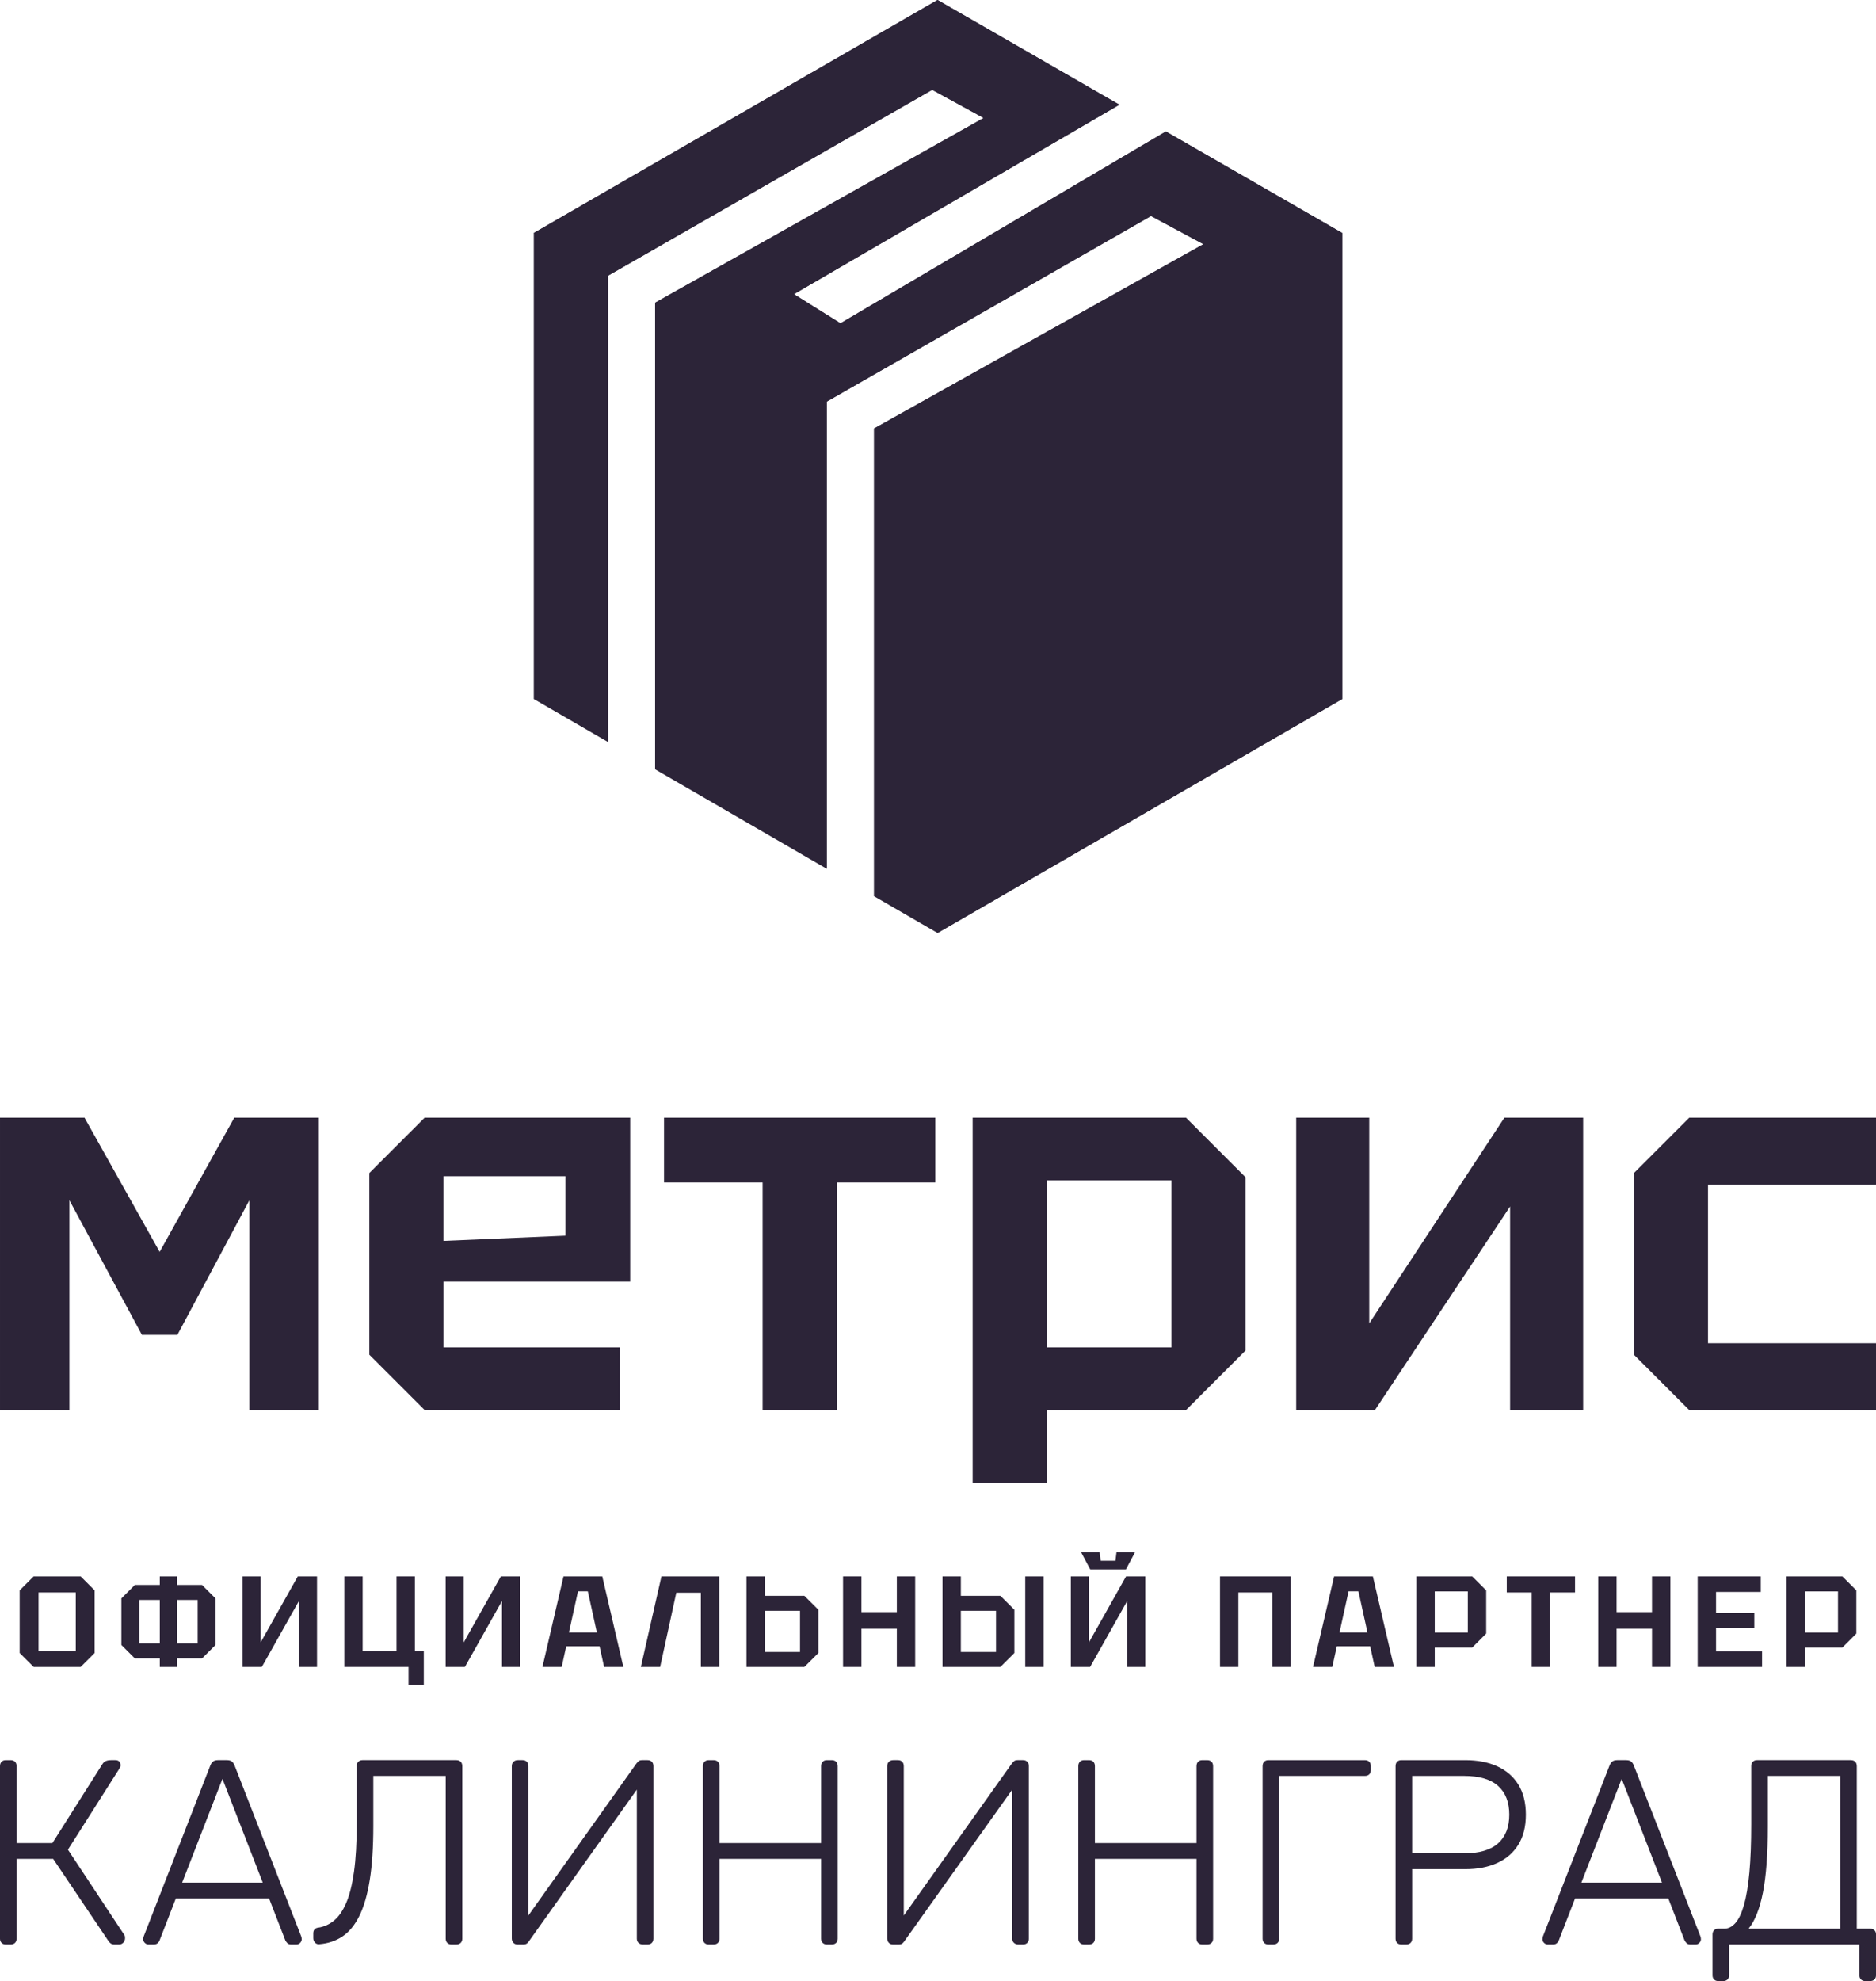
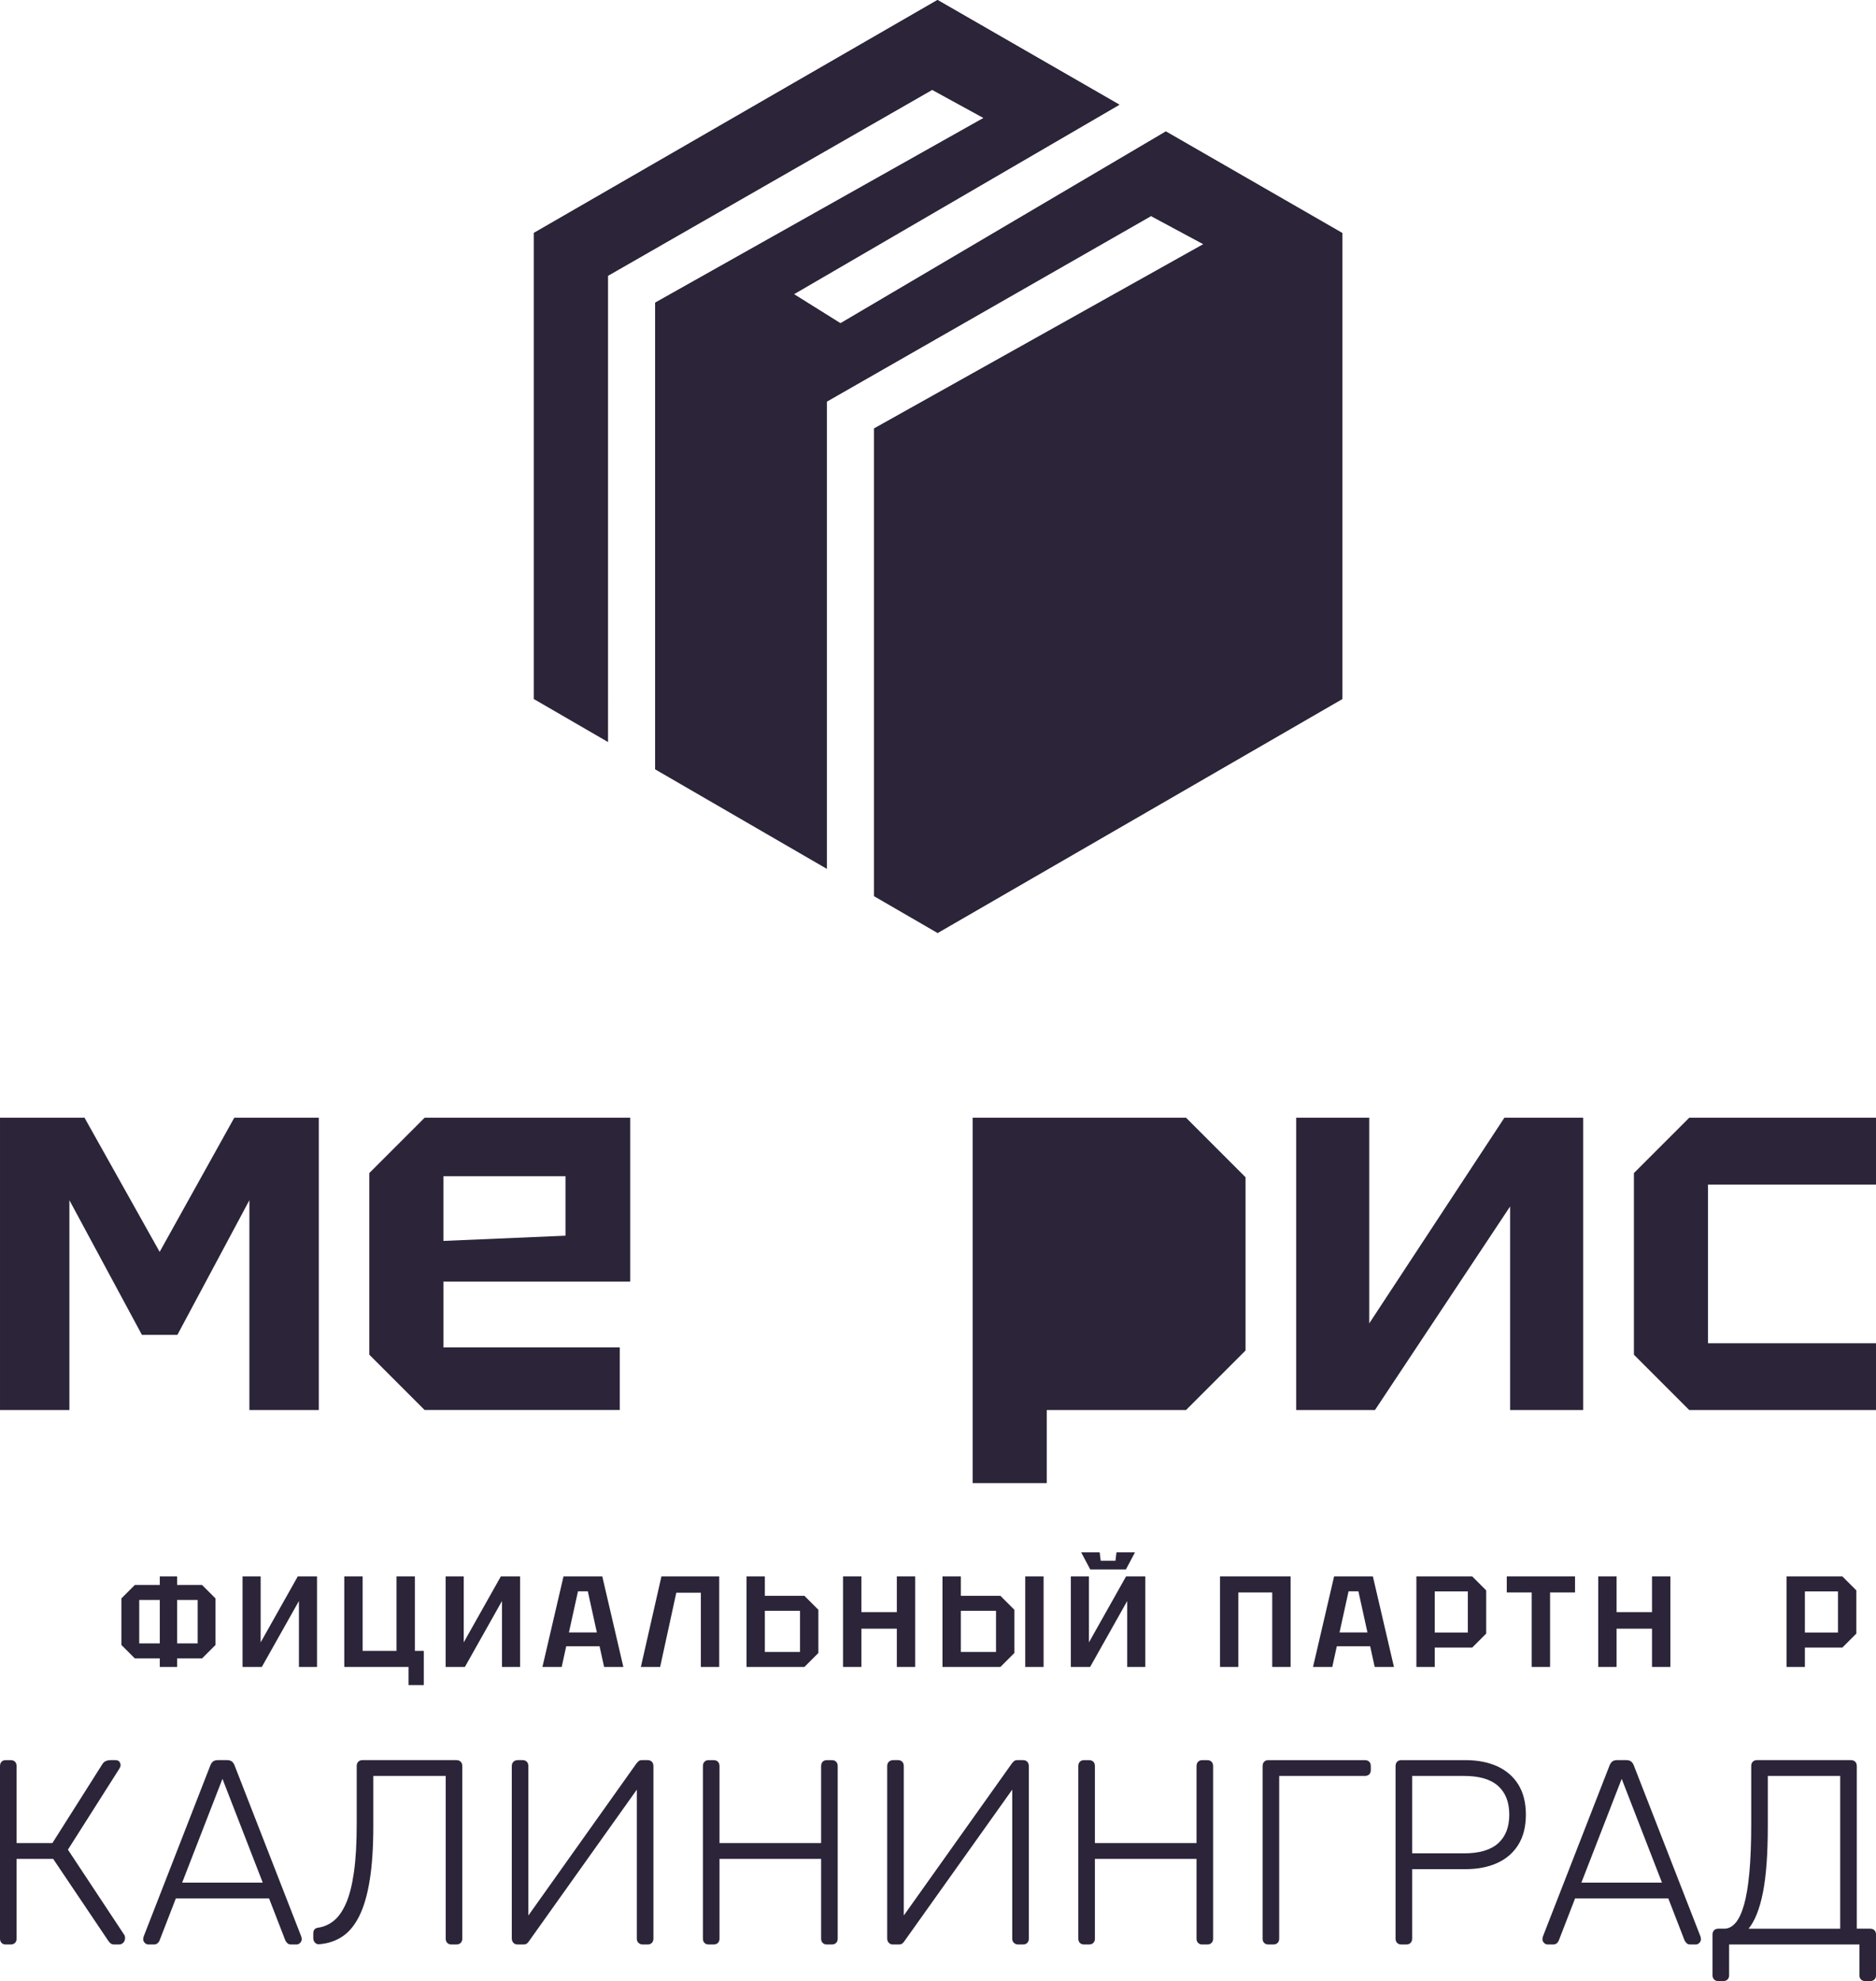
<svg xmlns="http://www.w3.org/2000/svg" xml:space="preserve" width="125mm" height="131.956mm" version="1.1" style="shape-rendering:geometricPrecision; text-rendering:geometricPrecision; image-rendering:optimizeQuality; fill-rule:evenodd; clip-rule:evenodd" viewBox="0 0 6797.71 7175.96">
  <defs>
    <style type="text/css">
   
    .fil0 {fill:#2C2438;fill-rule:nonzero}
   
  </style>
  </defs>
  <g id="Слой_x0020_1">
    <g id="_2223261545168">
      <polygon class="fil0" points="3397.11,3379.52 4863.56,2532 4863.56,844 4224.54,476.23 3045.45,1171.05 2876.64,1065.55 4056.11,379.29 3397.11,0 1934.18,844 1934.18,2532 2203.21,2687.86 2203.2,998.59 3377.78,325.29 3564.15,427.28 2373.76,1096.57 2373.76,2786.67 2996.21,3147.27 2996.21,1454.39 4170.77,782.46 4360.67,884.45 3166.76,1552.41 3166.76,3246.08 " />
      <polygon class="fil0" points="1934.18,844 2203.2,998.62 2203.2,998.59 3377.78,325.29 3564.15,427.28 2373.76,1096.57 2373.76,1096.64 2996.23,1454.38 4170.77,782.46 4360.67,884.45 3166.77,1552.41 3397.12,1684.79 4863.56,844 4224.54,476.23 3045.45,1171.05 2876.64,1065.55 4056.11,379.29 3397.11,0 " />
      <polygon class="fil0" points="3397.11,3379.52 3397.11,1684.79 4863.56,844 4863.56,2532 " />
      <polygon class="fil0" points="0.01,5107.42 0.01,4048.73 306.28,4048.73 578.51,4534.6 848.86,4048.73 1155.13,4048.73 1155.13,5107.42 903.68,5107.42 903.68,4347.44 642.79,4835.18 514.24,4835.18 251.46,4347.44 251.46,5107.42 " />
      <path class="fil0" d="M1338.21 4907.03l0 -657.9 200.39 -200.4 744.87 0 0 593.63 -676.8 0 0 238.2 639 0 0 226.86 -707.06 0 -200.39 -200.39zm268.45 -412.14l442.38 -18.91 0 -215.51 -442.38 0 0 234.42z" />
-       <polygon class="fil0" points="3031.81,5107.42 2763.35,5107.42 2763.35,4283.16 2406.05,4283.16 2406.05,4048.73 3389.12,4048.73 3389.12,4283.16 3031.81,4283.16 " />
-       <path class="fil0" d="M3524.44 5372.1l0 -1323.37 773.22 0 215.53 215.53 0 627.65 -215.53 215.51 -504.76 0 0 264.68 -268.45 0zm720.29 -1096.5l-451.84 0 0 604.96 451.84 0 0 -604.96z" />
+       <path class="fil0" d="M3524.44 5372.1l0 -1323.37 773.22 0 215.53 215.53 0 627.65 -215.53 215.51 -504.76 0 0 264.68 -268.45 0zm720.29 -1096.5z" />
      <polygon class="fil0" points="5736.57,5107.42 5471.89,5107.42 5471.89,4370.12 4982.24,5107.42 4696.77,5107.42 4696.77,4048.73 4961.45,4048.73 4961.45,4793.59 5451.09,4048.73 5736.57,4048.73 " />
      <polygon class="fil0" points="5920.51,4907.03 5920.51,4249.12 6120.91,4048.73 6797.71,4048.73 6797.71,4290.72 6188.97,4290.72 6188.97,4865.44 6797.71,4865.44 6797.71,5107.42 6120.91,5107.42 " />
-       <path class="fil0" d="M71.26 5987.5l0 -226.73 50.59 -50.59 170.52 0 50.59 50.59 0 226.73 -50.59 50.59 -170.52 0 -50.59 -50.59zm68.39 -219.23l0 211.74 134.92 0 0 -211.74 -134.92 0z" />
      <path class="fil0" d="M439.85 5958.46l0 -168.64 48.72 -48.72 243.59 0 48.72 48.72 0 168.64 -48.72 48.72 -243.59 0 -48.72 -48.72zm64.65 -163.02l0 157.4 211.73 0 0 -157.4 -211.73 0zm137.25 242.66l-62.77 0 0 -327.91 62.77 0 0 327.91z" />
      <polygon class="fil0" points="1148.74,6038.1 1083.16,6038.1 1083.16,5799.19 948.71,6038.1 878.91,6038.1 878.91,5710.19 944.49,5710.19 944.49,5949.09 1078.94,5710.19 1148.74,5710.19 " />
      <polygon class="fil0" points="1503.28,5710.19 1503.28,5980.01 1535.6,5980.01 1535.6,6103.68 1480.32,6103.68 1480.32,6038.1 1247.5,6038.1 1247.5,5710.19 1314.02,5710.19 1314.02,5980.01 1436.76,5980.01 1436.76,5710.19 " />
      <polygon class="fil0" points="1884.55,6038.1 1818.97,6038.1 1818.97,5799.19 1684.52,6038.1 1614.72,6038.1 1614.72,5710.19 1680.31,5710.19 1680.31,5949.09 1814.75,5710.19 1884.55,5710.19 " />
      <path class="fil0" d="M1965.5 6038.1l76.36 -327.91 140.53 0 76.35 327.91 -69.79 0 -16.4 -74.95 -120.86 0 -16.4 74.95 -69.8 0zm96.03 -125.07l101.19 0 -32.79 -148.97 -35.6 0 -32.79 148.97z" />
      <polygon class="fil0" points="2606.08,5710.19 2606.08,6038.1 2539.56,6038.1 2539.56,5769.21 2450.55,5769.21 2392,6038.1 2322.19,6038.1 2396.69,5710.19 " />
      <path class="fil0" d="M2898.88 5834.79l-127.42 0 0 148.96 127.42 0 0 -148.96zm66.51 -3.75l0 156.47 -50.6 50.59 -209.86 0 0 -327.91 66.52 0 0 70.26 143.34 0 50.6 50.59z" />
      <polygon class="fil0" points="3054.76,6038.1 3054.76,5710.19 3121.28,5710.19 3121.28,5839.48 3249.64,5839.48 3249.64,5710.19 3316.16,5710.19 3316.16,6038.1 3249.64,6038.1 3249.64,5899.43 3121.28,5899.43 3121.28,6038.1 " />
      <path class="fil0" d="M3609.06 5834.79l-127.42 0 0 148.96 127.42 0 0 -148.96zm66.51 -3.75l0 156.47 -50.59 50.59 -209.86 0 0 -327.91 66.53 0 0 70.26 143.34 0 50.59 50.59zm39.35 207.06l0 -327.91 66.52 0 0 327.91 -66.52 0z" />
      <path class="fil0" d="M4150.06 6038.1l-65.58 0 0 -238.91 -134.44 238.91 -69.8 0 0 -327.91 65.58 0 0 238.9 134.45 -238.9 69.79 0 0 327.91zm-104.47 -415.05l66.99 0 -32.79 61.84 -129.29 0 -32.79 -61.84 66.99 0 3.74 30.45 53.41 0 3.74 -30.45z" />
      <polygon class="fil0" points="4420.69,6038.1 4420.69,5710.19 4676.46,5710.19 4676.46,6038.1 4609.95,6038.1 4609.95,5768.27 4487.21,5768.27 4487.21,6038.1 " />
      <path class="fil0" d="M4757.76 6038.1l76.35 -327.91 140.54 0 76.36 327.91 -69.8 0 -16.4 -74.95 -120.85 0 -16.4 74.95 -69.8 0zm96.03 -125.07l101.18 0 -32.79 -148.97 -35.6 0 -32.79 148.97z" />
      <path class="fil0" d="M5198.79 5913.49l119.92 0 0 -148.97 -119.92 0 0 148.97zm186.45 -152.71l0 156.46 -50.6 50.59 -135.85 0 0 70.27 -66.51 0 0 -327.91 202.36 0 50.6 50.59z" />
      <polygon class="fil0" points="5550.18,6038.1 5550.18,5768.27 5459.77,5768.27 5459.77,5710.19 5707.12,5710.19 5707.12,5768.27 5616.71,5768.27 5616.71,6038.1 " />
      <polygon class="fil0" points="5791.2,6038.1 5791.2,5710.19 5857.72,5710.19 5857.72,5839.48 5986.08,5839.48 5986.08,5710.19 6052.6,5710.19 6052.6,6038.1 5986.08,6038.1 5986.08,5899.43 5857.72,5899.43 5857.72,6038.1 " />
-       <polygon class="fil0" points="6151.56,6038.1 6151.56,5710.19 6380.16,5710.19 6380.16,5766.4 6218.08,5766.4 6218.08,5843.22 6356.73,5843.22 6356.73,5897.56 6218.08,5897.56 6218.08,5981.88 6384.84,5981.88 6384.84,6038.1 " />
      <path class="fil0" d="M6540.02 5913.49l119.92 0 0 -148.97 -119.92 0 0 148.97zm186.44 -152.71l0 156.46 -50.59 50.59 -135.85 0 0 70.27 -66.52 0 0 -327.91 202.37 0 50.59 50.59z" />
      <path class="fil0" d="M20.99 7043.36c-6.36,0 -11.45,-1.91 -15.26,-5.73 -3.82,-3.81 -5.72,-8.9 -5.72,-15.26l0 -624.82c0,-7 1.9,-12.4 5.72,-16.22 3.82,-3.81 8.91,-5.72 15.26,-5.72l17.17 0c6.99,0 12.4,1.91 16.22,5.72 3.82,3.82 5.73,9.22 5.73,16.22l0 278.54 129.73 0 181.25 -286.18c3.18,-5.08 7.31,-8.74 12.4,-10.97 5.09,-2.22 11.45,-3.34 19.08,-3.34l15.26 0c7,0 11.93,1.91 14.79,5.72 2.86,3.82 4.29,8.27 4.29,13.36 0,3.18 -1.59,7.31 -4.77,12.4l-186.02 292.85 205.1 310.03c1.27,1.91 1.9,5.41 1.9,10.5 0,6.36 -2.07,11.76 -6.2,16.21 -4.13,4.46 -9.38,6.68 -15.74,6.68l-16.22 0c-5.73,0 -10.17,-1.11 -13.36,-3.34 -3.18,-2.23 -6.04,-5.25 -8.59,-9.06l-200.33 -297.63 -132.59 0 0 289.04c0,6.36 -1.91,11.45 -5.73,15.26 -3.81,3.81 -9.22,5.73 -16.22,5.73l-17.17 0zm517.03 0c-5.09,0 -9.54,-1.91 -13.36,-5.73 -3.82,-3.81 -5.73,-8.27 -5.73,-13.36 0,-3.18 0.64,-6.68 1.91,-10.49l241.35 -619.1c2.55,-6.36 5.88,-11.13 10.02,-14.31 4.13,-3.18 10.01,-4.77 17.65,-4.77l32.43 0c7.63,0 13.51,1.59 17.65,4.77 4.13,3.18 7.47,7.95 10.02,14.31l241.35 619.1c1.27,3.81 1.9,7.31 1.9,10.49 0,5.08 -1.9,9.54 -5.72,13.36 -3.82,3.81 -8.27,5.73 -13.36,5.73l-19.08 0c-6.36,0 -11.13,-1.75 -14.31,-5.25 -3.18,-3.5 -5.41,-6.52 -6.68,-9.06l-59.15 -152.63 -337.69 0 -59.14 152.63c-0.64,2.54 -2.7,5.56 -6.2,9.06 -3.5,3.5 -8.43,5.25 -14.79,5.25l-19.08 0zm122.1 -224.18l291.9 0 -145.95 -375.85 -145.95 375.85zm975.87 224.18c-6.36,0 -11.45,-1.91 -15.26,-5.73 -3.82,-3.81 -5.73,-8.9 -5.73,-15.26l0 -589.52 -262.33 0 0 182.2c0,76.31 -4.29,141.18 -12.88,194.6 -8.58,53.42 -21.14,96.83 -37.68,130.21 -16.53,33.39 -36.89,58.19 -61.05,74.4 -24.17,16.22 -52.15,25.6 -83.94,28.14 -6.36,0.64 -11.61,-1.27 -15.74,-5.73 -4.13,-4.45 -6.2,-9.85 -6.2,-16.21l0 -17.17c0,-12.72 6.36,-19.71 19.08,-20.99 20.36,-3.18 38.96,-11.61 55.81,-25.28 16.85,-13.68 31.48,-34.66 43.88,-62.96 12.4,-28.31 21.94,-65.99 28.62,-113.04 6.67,-47.06 10.01,-104.93 10.01,-173.62l0 -210.82c0,-6.36 1.91,-11.45 5.73,-15.26 3.81,-3.81 8.9,-5.72 15.26,-5.72l339.6 0c7,0 12.4,1.91 16.22,5.72 3.81,3.82 5.73,9.22 5.73,16.22l0 624.82c0,6.36 -1.91,11.45 -5.73,15.26 -3.82,3.81 -9.22,5.73 -16.22,5.73l-17.17 0zm239.44 0c-6.36,0 -11.45,-2.07 -15.26,-6.2 -3.82,-4.14 -5.72,-9.39 -5.72,-15.74l0 -623.87c0,-7 2.06,-12.4 6.2,-16.22 4.13,-3.81 9.38,-5.72 15.74,-5.72l17.17 0c6.36,0 11.45,1.91 15.26,5.72 3.82,3.82 5.73,9.22 5.73,16.22l0 540.87 392.06 -551.37c1.28,-1.27 3.34,-3.5 6.2,-6.68 2.86,-3.18 7.47,-4.77 13.83,-4.77l20.03 0c6.36,0 11.45,1.91 15.26,5.72 3.81,3.82 5.72,9.22 5.72,16.22l0 624.82c0,6.36 -1.91,11.45 -5.72,15.26 -3.82,3.81 -8.91,5.73 -15.26,5.73l-17.17 0c-6.36,0 -11.61,-1.91 -15.74,-5.73 -4.13,-3.81 -6.2,-8.9 -6.2,-15.26l0 -539.92 -391.11 549.46c-0.64,1.28 -2.55,3.5 -5.73,6.68 -3.18,3.18 -7.95,4.77 -14.31,4.77l-20.98 0zm692.56 0c-6.36,0 -11.45,-1.91 -15.26,-5.73 -3.82,-3.81 -5.73,-8.9 -5.73,-15.26l0 -624.82c0,-7 1.91,-12.4 5.73,-16.22 3.81,-3.81 8.9,-5.72 15.26,-5.72l17.17 0c6.99,0 12.4,1.91 16.22,5.72 3.81,3.82 5.73,9.22 5.73,16.22l0 278.54 368.21 0 0 -278.54c0,-7 1.91,-12.4 5.72,-16.22 3.82,-3.81 8.91,-5.72 15.26,-5.72l17.16 0c7,0 12.4,1.91 16.22,5.72 3.81,3.82 5.72,9.22 5.72,16.22l0 624.82c0,6.36 -1.91,11.45 -5.72,15.26 -3.82,3.81 -9.22,5.73 -16.22,5.73l-17.16 0c-6.36,0 -11.45,-1.91 -15.26,-5.73 -3.81,-3.81 -5.72,-8.9 -5.72,-15.26l0 -289.04 -368.21 0 0 289.04c0,6.36 -1.91,11.45 -5.73,15.26 -3.82,3.81 -9.22,5.73 -16.22,5.73l-17.17 0zm667.75 0c-6.36,0 -11.45,-2.07 -15.26,-6.2 -3.82,-4.14 -5.73,-9.39 -5.73,-15.74l0 -623.87c0,-7 2.07,-12.4 6.2,-16.22 4.14,-3.81 9.38,-5.72 15.74,-5.72l17.17 0c6.36,0 11.45,1.91 15.26,5.72 3.81,3.82 5.73,9.22 5.73,16.22l0 540.87 392.06 -551.37c1.27,-1.27 3.34,-3.5 6.2,-6.68 2.86,-3.18 7.47,-4.77 13.83,-4.77l20.03 0c6.36,0 11.45,1.91 15.26,5.72 3.82,3.82 5.73,9.22 5.73,16.22l0 624.82c0,6.36 -1.91,11.45 -5.73,15.26 -3.81,3.81 -8.9,5.73 -15.26,5.73l-17.17 0c-6.36,0 -11.61,-1.91 -15.74,-5.73 -4.13,-3.81 -6.2,-8.9 -6.2,-15.26l0 -539.92 -391.11 549.46c-0.64,1.28 -2.55,3.5 -5.73,6.68 -3.18,3.18 -7.95,4.77 -14.31,4.77l-20.98 0zm692.55 0c-6.36,0 -11.45,-1.91 -15.26,-5.73 -3.82,-3.81 -5.73,-8.9 -5.73,-15.26l0 -624.82c0,-7 1.9,-12.4 5.73,-16.22 3.81,-3.81 8.9,-5.72 15.26,-5.72l17.17 0c6.99,0 12.4,1.91 16.22,5.72 3.81,3.82 5.72,9.22 5.72,16.22l0 278.54 368.22 0 0 -278.54c0,-7 1.91,-12.4 5.72,-16.22 3.82,-3.81 8.9,-5.72 15.26,-5.72l17.17 0c7,0 12.4,1.91 16.22,5.72 3.82,3.82 5.73,9.22 5.73,16.22l0 624.82c0,6.36 -1.91,11.45 -5.73,15.26 -3.81,3.81 -9.22,5.73 -16.22,5.73l-17.17 0c-6.36,0 -11.45,-1.91 -15.26,-5.73 -3.81,-3.81 -5.72,-8.9 -5.72,-15.26l0 -289.04 -368.22 0 0 289.04c0,6.36 -1.91,11.45 -5.72,15.26 -3.82,3.81 -9.23,5.73 -16.22,5.73l-17.17 0zm667.75 0c-6.36,0 -11.45,-1.91 -15.26,-5.73 -3.82,-3.81 -5.72,-8.9 -5.72,-15.26l0 -624.82c0,-7 1.9,-12.4 5.72,-16.22 3.82,-3.81 8.91,-5.72 15.26,-5.72l349.14 0c7,0 12.4,1.91 16.22,5.72 3.81,3.82 5.72,9.22 5.72,16.22l0 14.31c0,6.36 -1.91,11.44 -5.72,15.26 -3.82,3.81 -9.22,5.72 -16.22,5.72l-310.02 0 0 589.52c0,6.36 -1.91,11.45 -5.73,15.26 -3.81,3.81 -9.22,5.73 -16.22,5.73l-17.17 0zm481.74 0c-6.36,0 -11.45,-1.91 -15.26,-5.73 -3.82,-3.81 -5.73,-8.9 -5.73,-15.26l0 -624.82c0,-7 1.91,-12.4 5.73,-16.22 3.81,-3.81 8.9,-5.72 15.26,-5.72l231.8 0c44.52,0 83.15,7.47 115.9,22.42 32.75,14.94 58.19,37.04 76.31,66.3 18.13,29.26 27.19,65.5 27.19,108.75 0,43.25 -9.06,79.5 -27.19,108.75 -18.13,29.26 -43.57,51.35 -76.31,66.3 -32.75,14.95 -71.39,22.42 -115.9,22.42l-192.69 0 0 251.84c0,6.36 -1.91,11.45 -5.73,15.26 -3.81,3.81 -9.22,5.73 -16.22,5.73l-17.17 0zm39.11 -330.06l187.92 0c55.32,0 96.51,-12.08 123.53,-36.25 27.03,-24.17 40.54,-58.82 40.54,-103.98 0,-45.15 -13.51,-79.81 -40.54,-103.98 -27.03,-24.17 -68.21,-36.25 -123.53,-36.25l-187.92 0 0 280.46zm491.27 330.06c-5.09,0 -9.54,-1.91 -13.36,-5.73 -3.82,-3.81 -5.73,-8.27 -5.73,-13.36 0,-3.18 0.64,-6.68 1.91,-10.49l241.35 -619.1c2.55,-6.36 5.88,-11.13 10.02,-14.31 4.13,-3.18 10.02,-4.77 17.65,-4.77l32.43 0c7.63,0 13.51,1.59 17.65,4.77 4.14,3.18 7.48,7.95 10.02,14.31l241.35 619.1c1.27,3.81 1.91,7.31 1.91,10.49 0,5.08 -1.91,9.54 -5.73,13.36 -3.82,3.81 -8.27,5.73 -13.36,5.73l-19.08 0c-6.36,0 -11.13,-1.75 -14.31,-5.25 -3.18,-3.5 -5.41,-6.52 -6.68,-9.06l-59.15 -152.63 -337.69 0 -59.14 152.63c-0.64,2.54 -2.7,5.56 -6.2,9.06 -3.5,3.5 -8.42,5.25 -14.79,5.25l-19.08 0zm122.1 -224.18l291.9 0 -145.95 -375.85 -145.95 375.85zm496.05 356.77c-6.36,0 -11.45,-1.9 -15.26,-5.73 -3.82,-3.81 -5.73,-8.9 -5.73,-15.26l0 -147.86c0,-6.36 1.91,-11.45 5.73,-15.26 3.81,-3.82 8.9,-5.72 15.26,-5.72l21.94 0c14.62,0 27.98,-6.84 40.06,-20.51 12.08,-13.67 22.42,-35.45 31.01,-65.34 8.58,-29.89 15.1,-69 19.55,-117.33 4.45,-48.33 6.68,-106.84 6.68,-175.53l0 -210.82c0,-6.36 1.91,-11.45 5.73,-15.26 3.81,-3.81 8.9,-5.72 15.26,-5.72l339.6 0c6.99,0 12.4,1.91 16.22,5.72 3.82,3.82 5.72,9.22 5.72,16.22l0 588.57 47.7 0c6.99,0 12.4,1.9 16.22,5.72 3.82,3.82 5.72,8.9 5.72,15.26l0 147.86c0,6.36 -1.9,11.45 -5.72,15.26 -3.82,3.82 -9.22,5.73 -16.22,5.73l-17.17 0c-6.36,0 -11.44,-1.9 -15.26,-5.73 -3.82,-3.81 -5.73,-8.9 -5.73,-15.26l0 -111.61 -472.2 0 0 111.61c0,6.36 -1.91,11.45 -5.72,15.26 -3.82,3.82 -9.22,5.73 -16.22,5.73l-17.16 0zm109.7 -189.83l331.97 0 0 -553.28 -262.33 0 0 182.2c0,100.48 -5.88,180.45 -17.65,239.92 -11.77,59.46 -29.09,103.18 -51.99,131.16z" />
    </g>
  </g>
</svg>